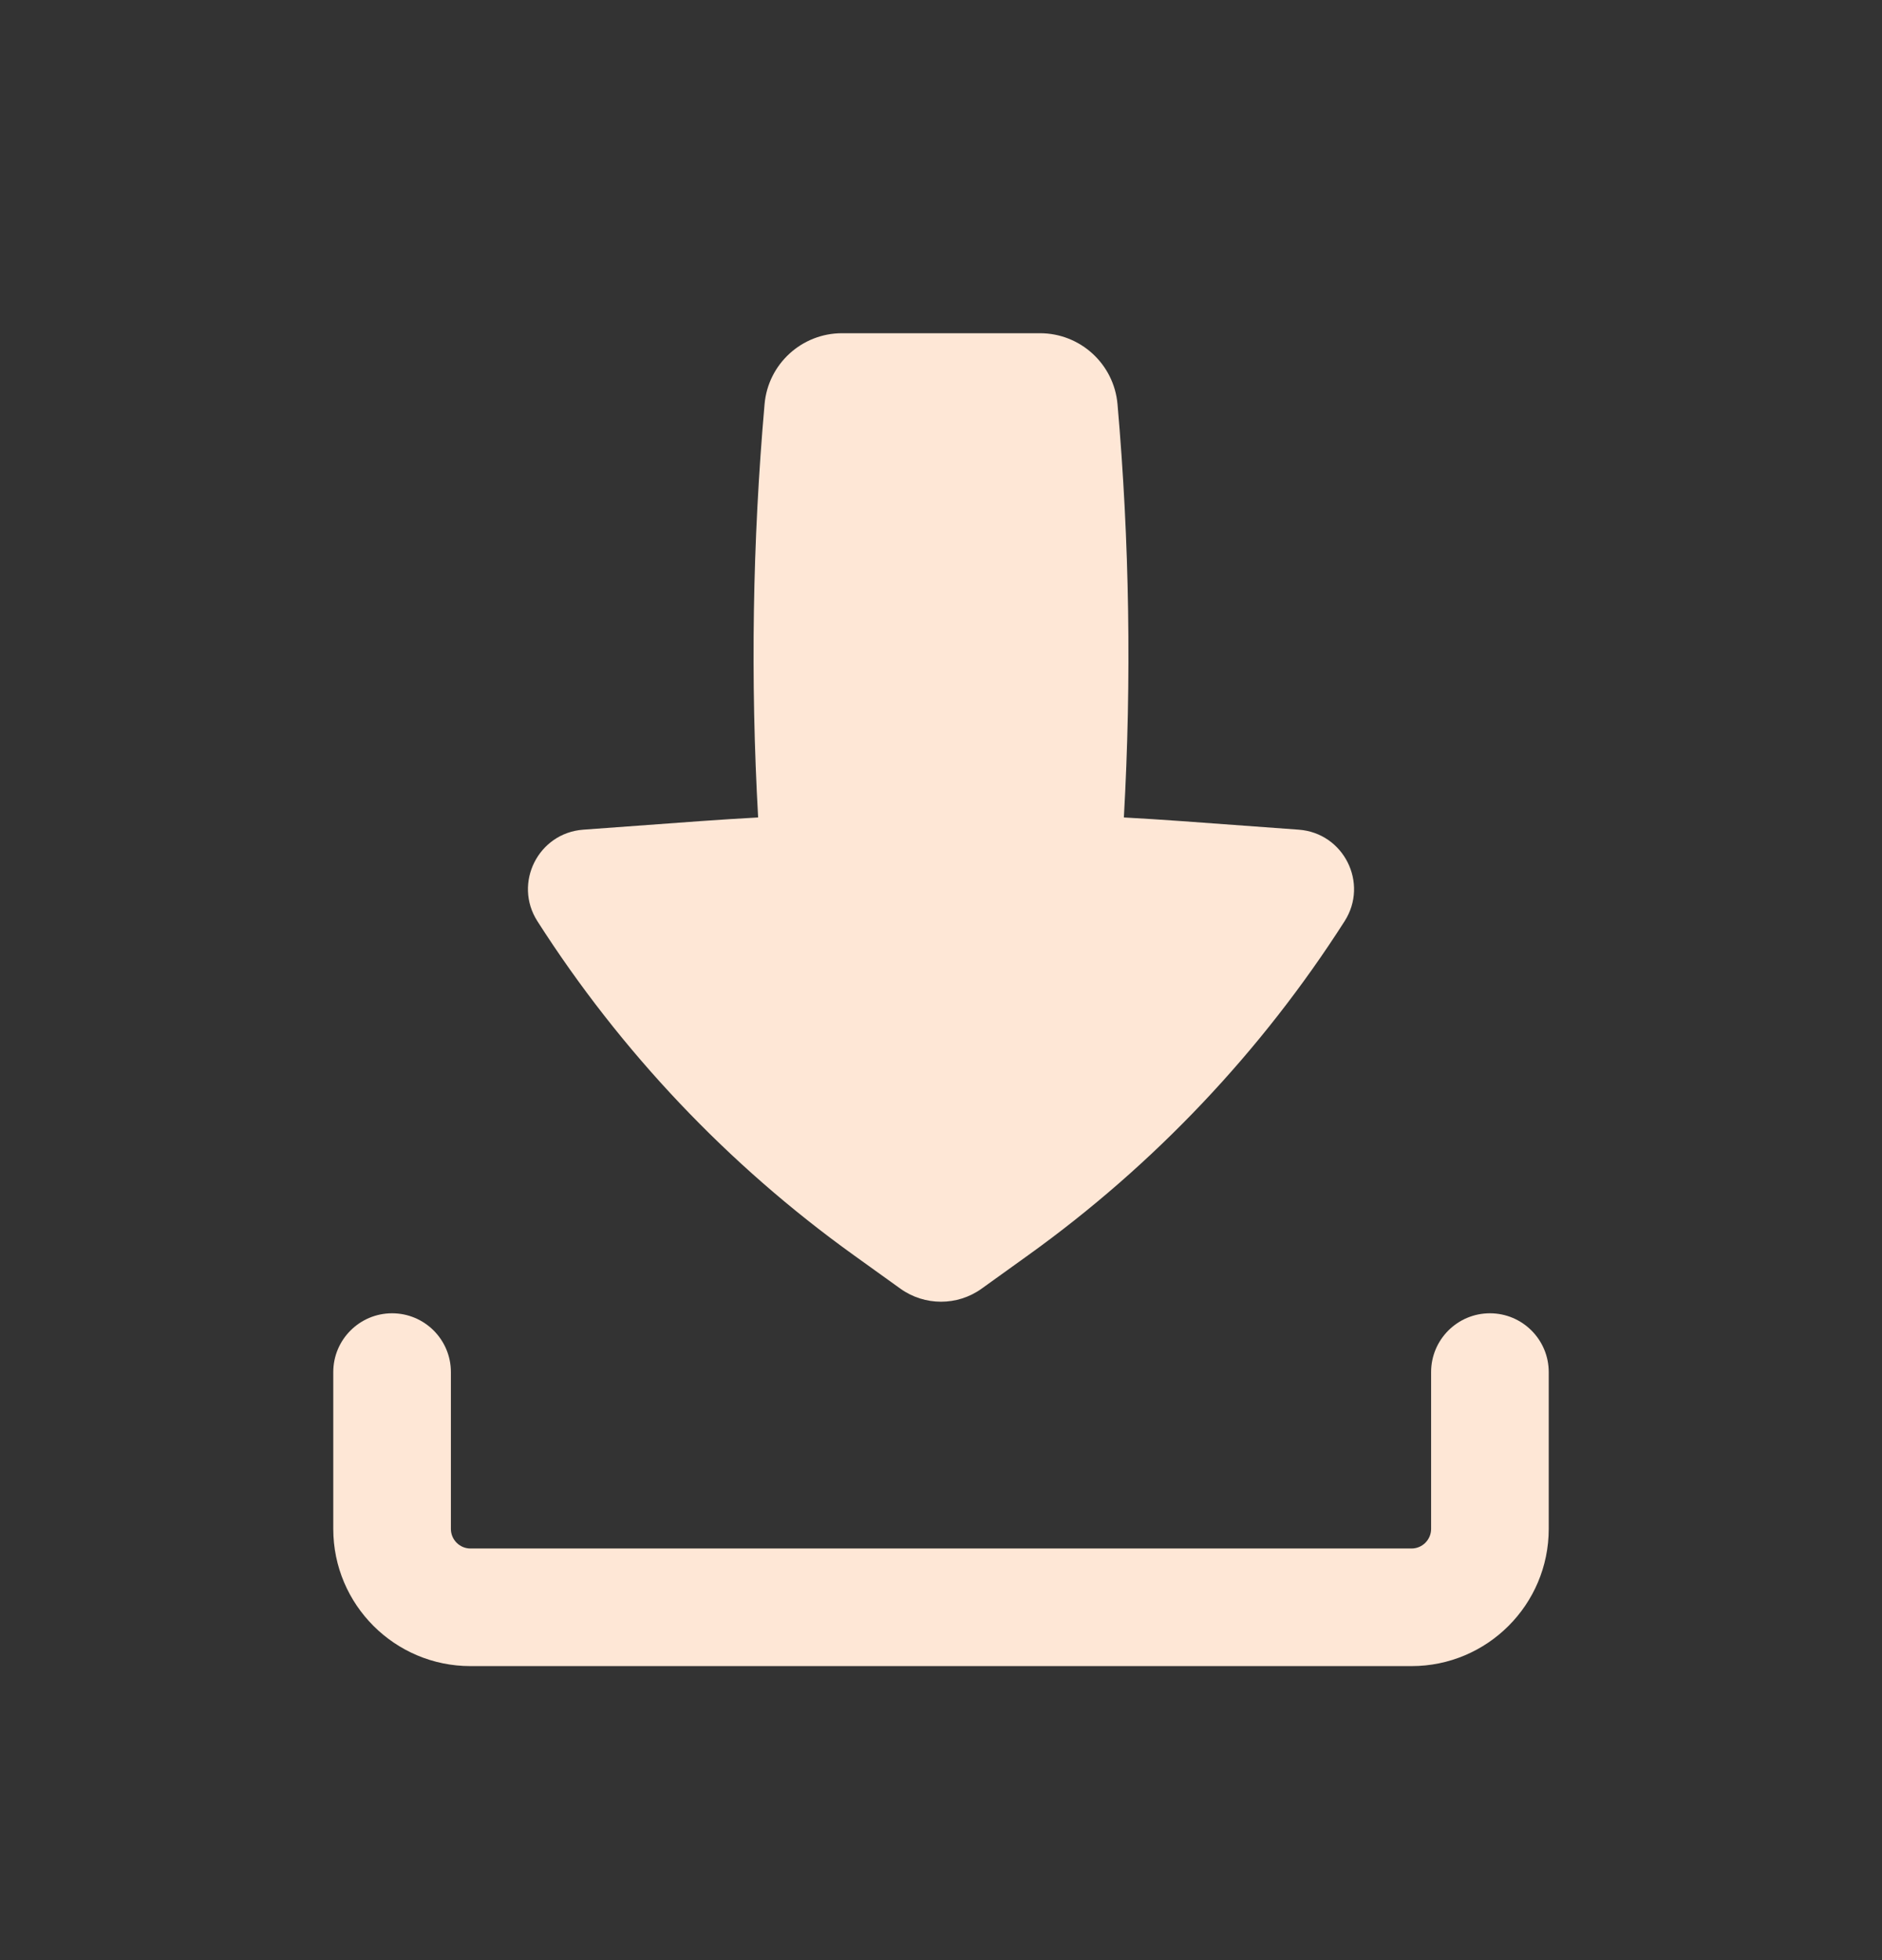
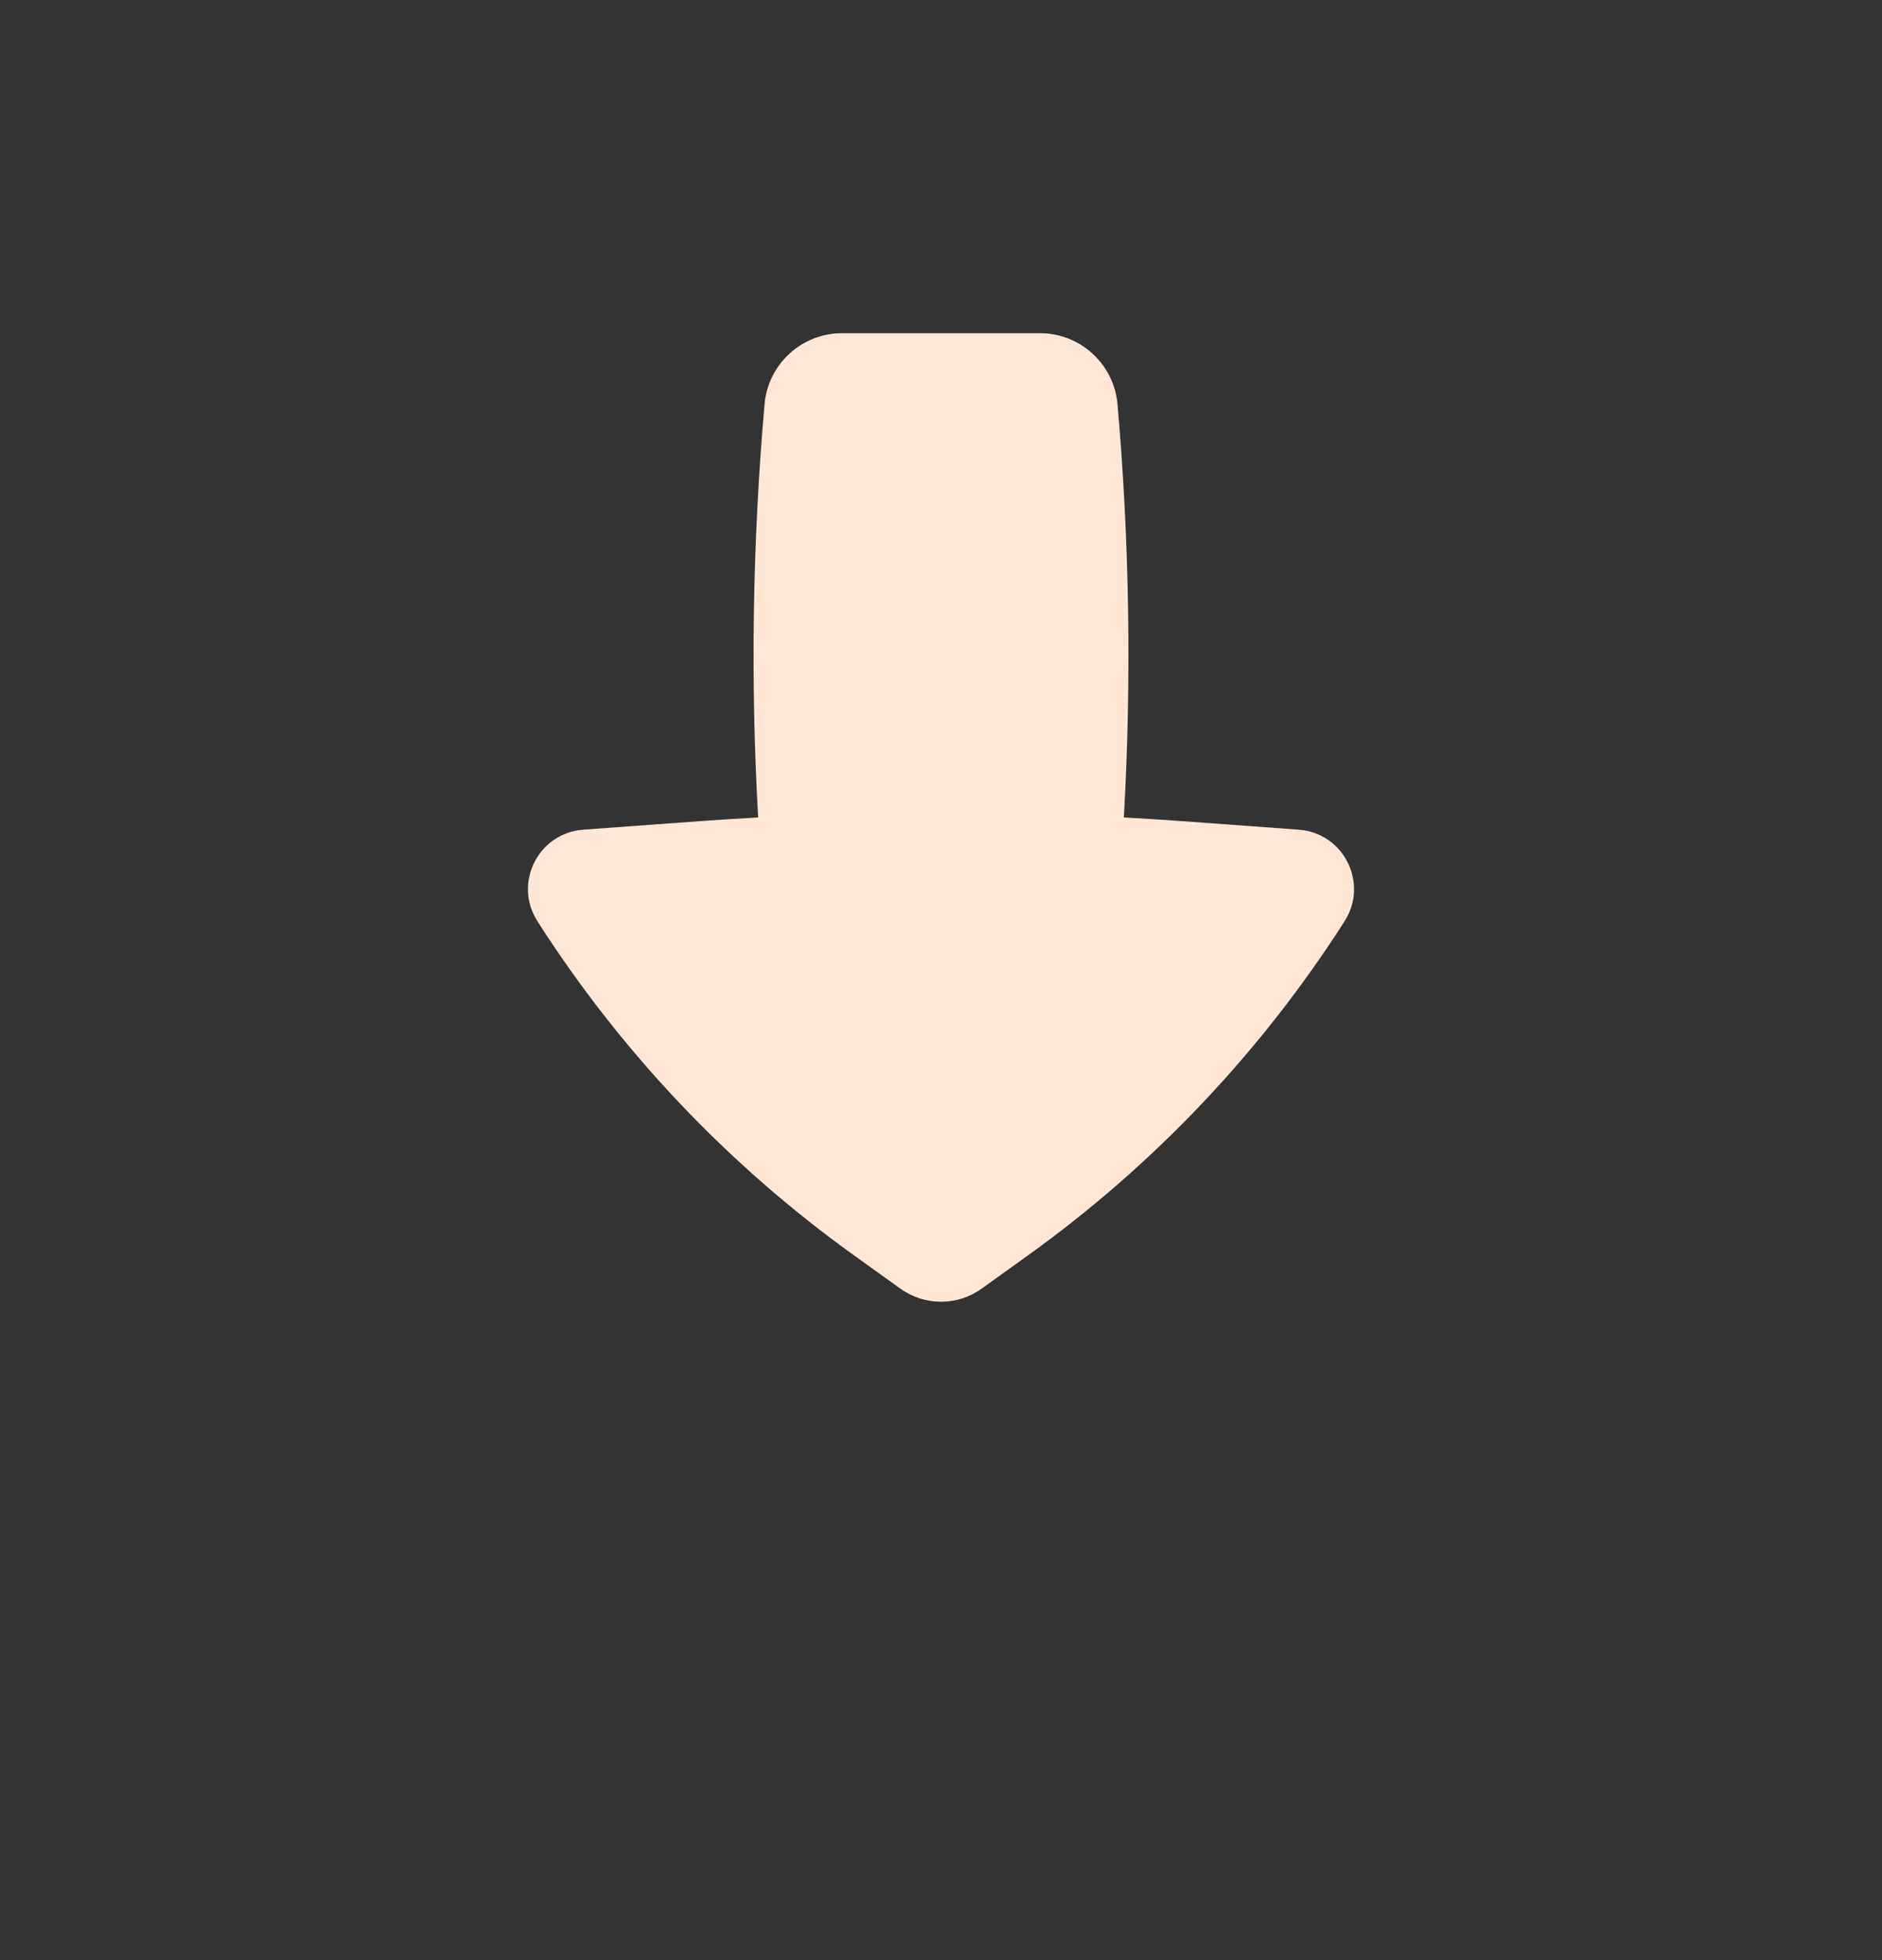
<svg xmlns="http://www.w3.org/2000/svg" width="24" height="25" viewBox="0 0 24 25" fill="none">
  <rect x="0" y="0" width="24" height="25" fill="#333333" stroke="none" />
-   <path fill-rule="evenodd" clip-rule="evenodd" d="M5 16.75C5.414 16.75 5.75 17.086 5.75 17.5V19.5C5.75 19.638 5.862 19.75 6 19.75H18C18.138 19.75 18.25 19.638 18.25 19.5V17.5C18.25 17.086 18.586 16.75 19 16.75C19.414 16.75 19.75 17.086 19.75 17.5V19.5C19.75 20.466 18.966 21.25 18 21.25H6C5.034 21.25 4.25 20.466 4.25 19.5V17.5C4.25 17.086 4.586 16.75 5 16.75Z" fill="#FEE7D6" />
  <path d="M10.738 4.25C10.224 4.25 9.794 4.643 9.75 5.156C9.596 6.908 9.569 8.67 9.668 10.426C9.421 10.44 9.175 10.455 8.928 10.473L7.438 10.582C6.864 10.624 6.543 11.264 6.853 11.749C7.915 13.411 9.283 14.856 10.885 16.007L11.482 16.436C11.792 16.658 12.209 16.658 12.518 16.436L13.115 16.007C14.717 14.856 16.085 13.411 17.147 11.749C17.457 11.264 17.136 10.624 16.562 10.582L15.072 10.473C14.826 10.455 14.579 10.44 14.332 10.426C14.431 8.67 14.404 6.908 14.251 5.156C14.206 4.643 13.777 4.25 13.262 4.25H10.738Z" fill="#FEE7D6" />
</svg>